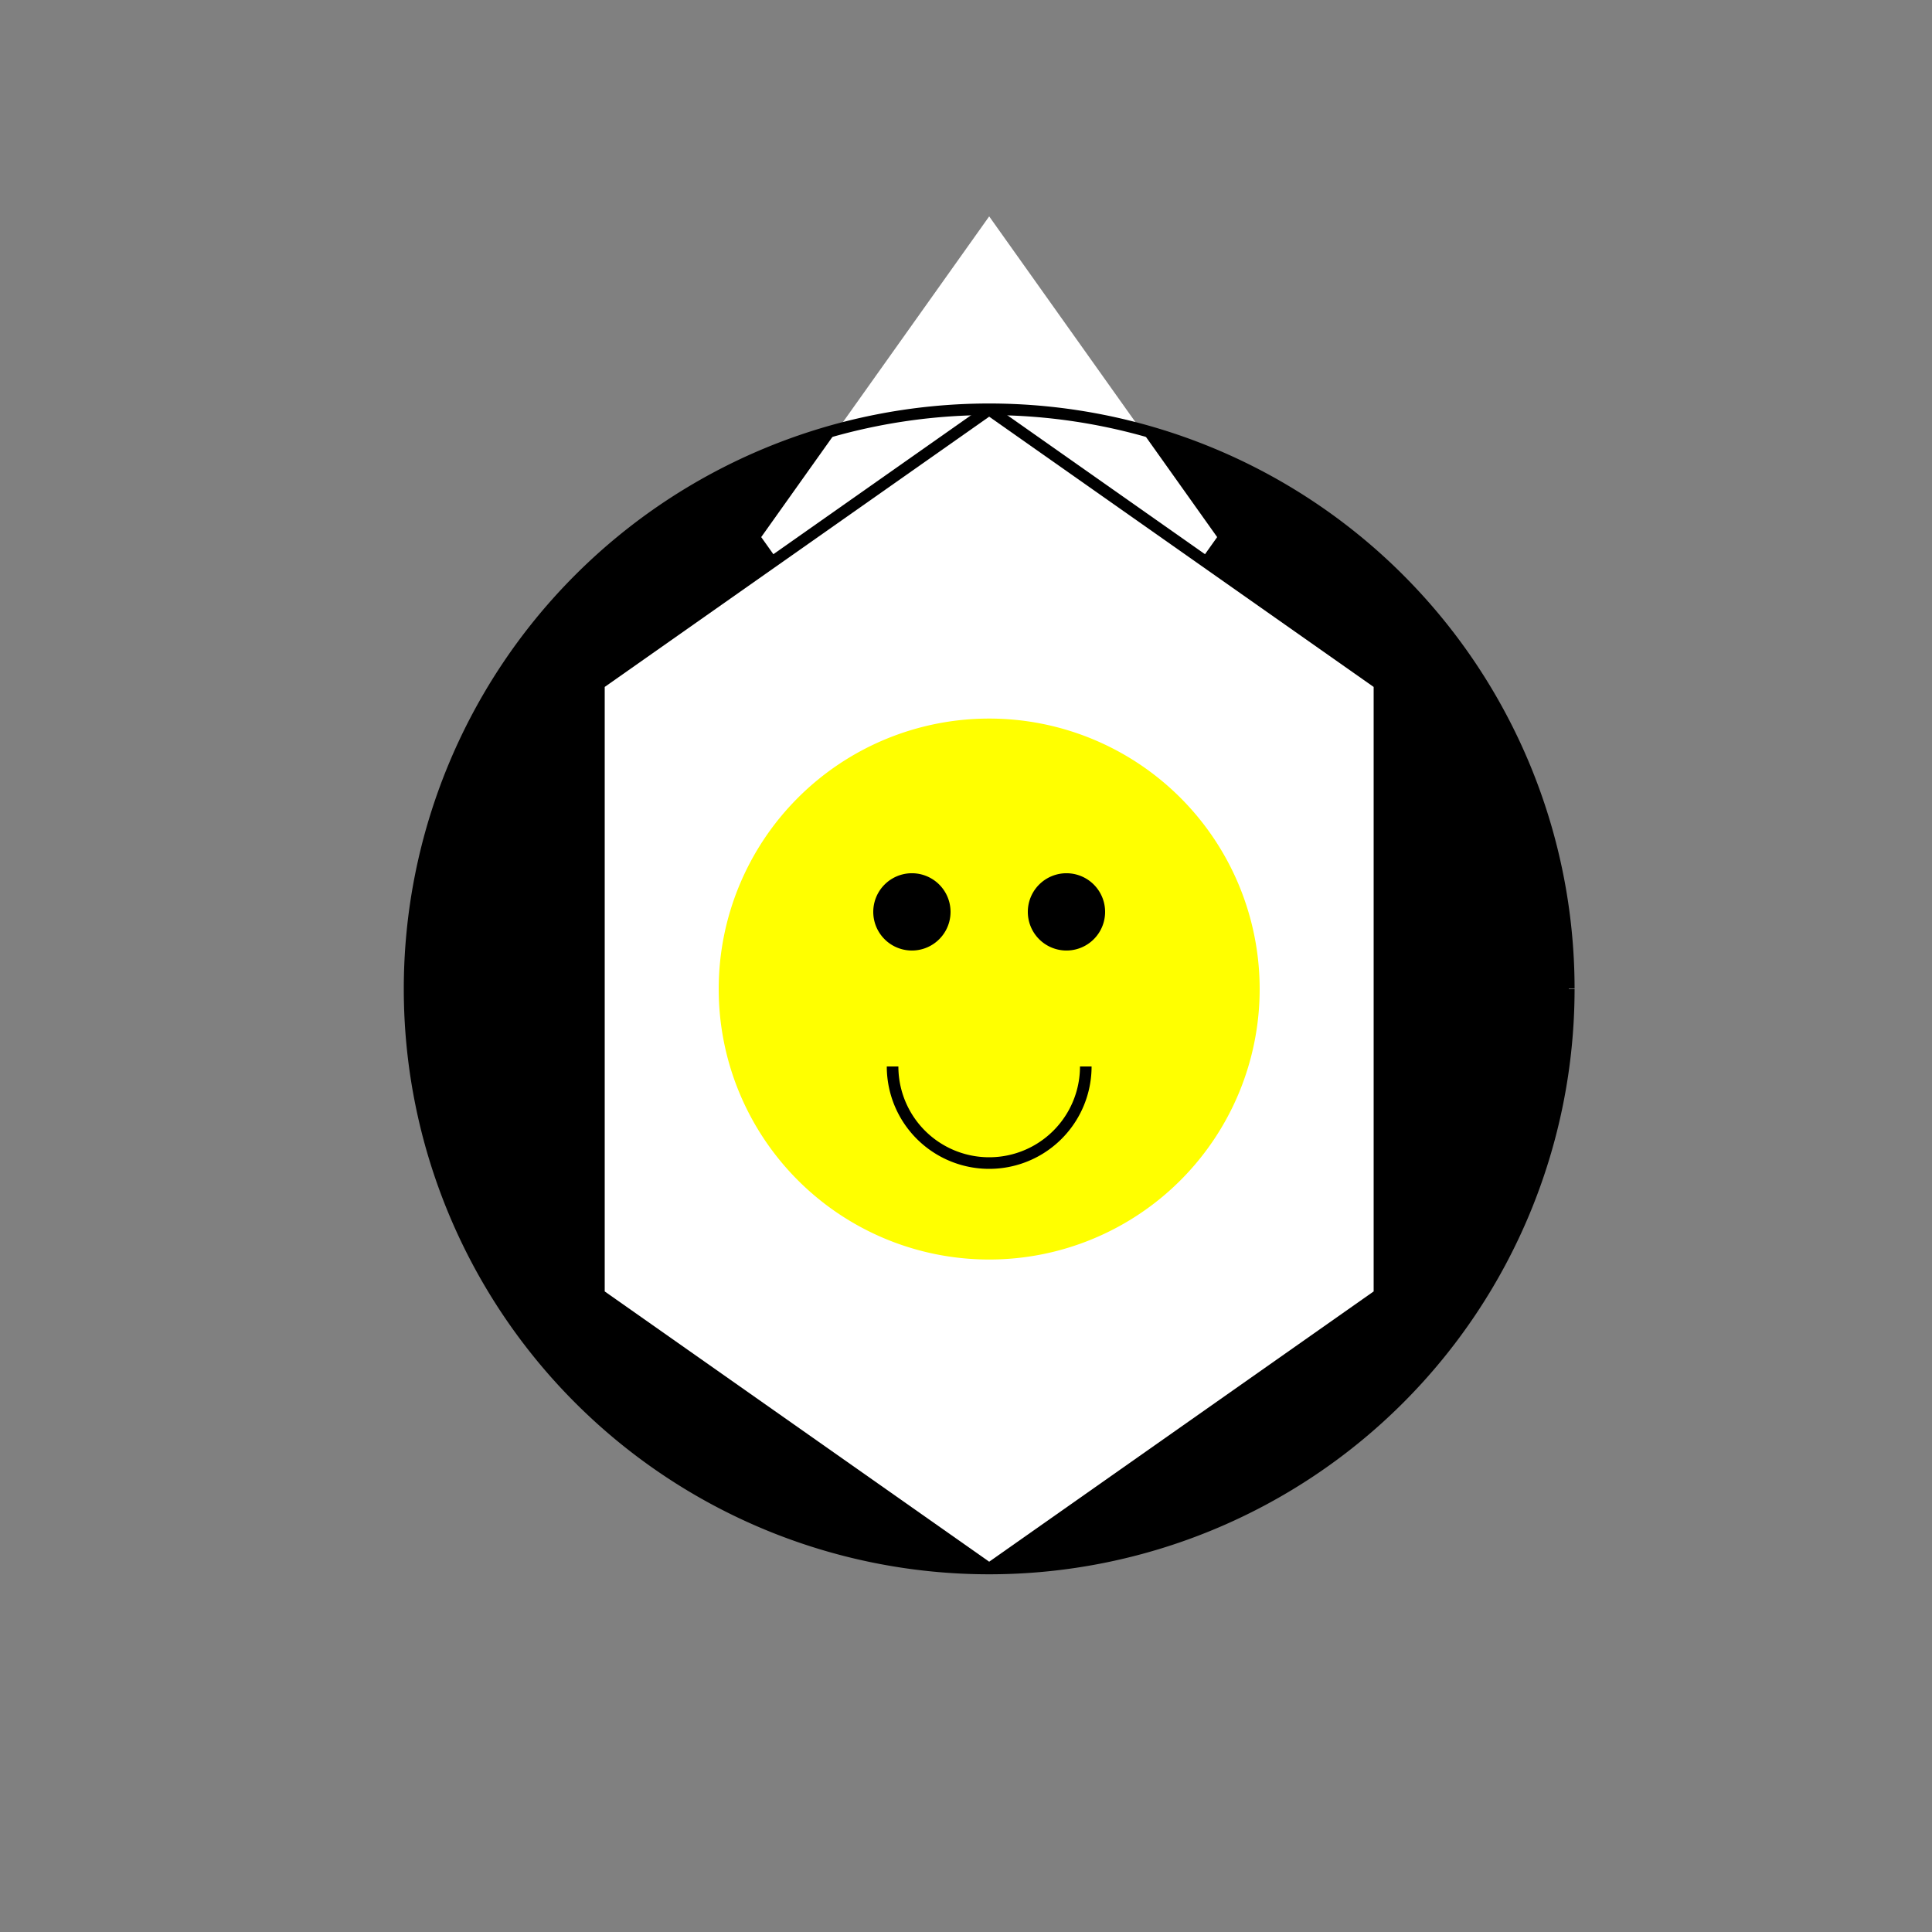
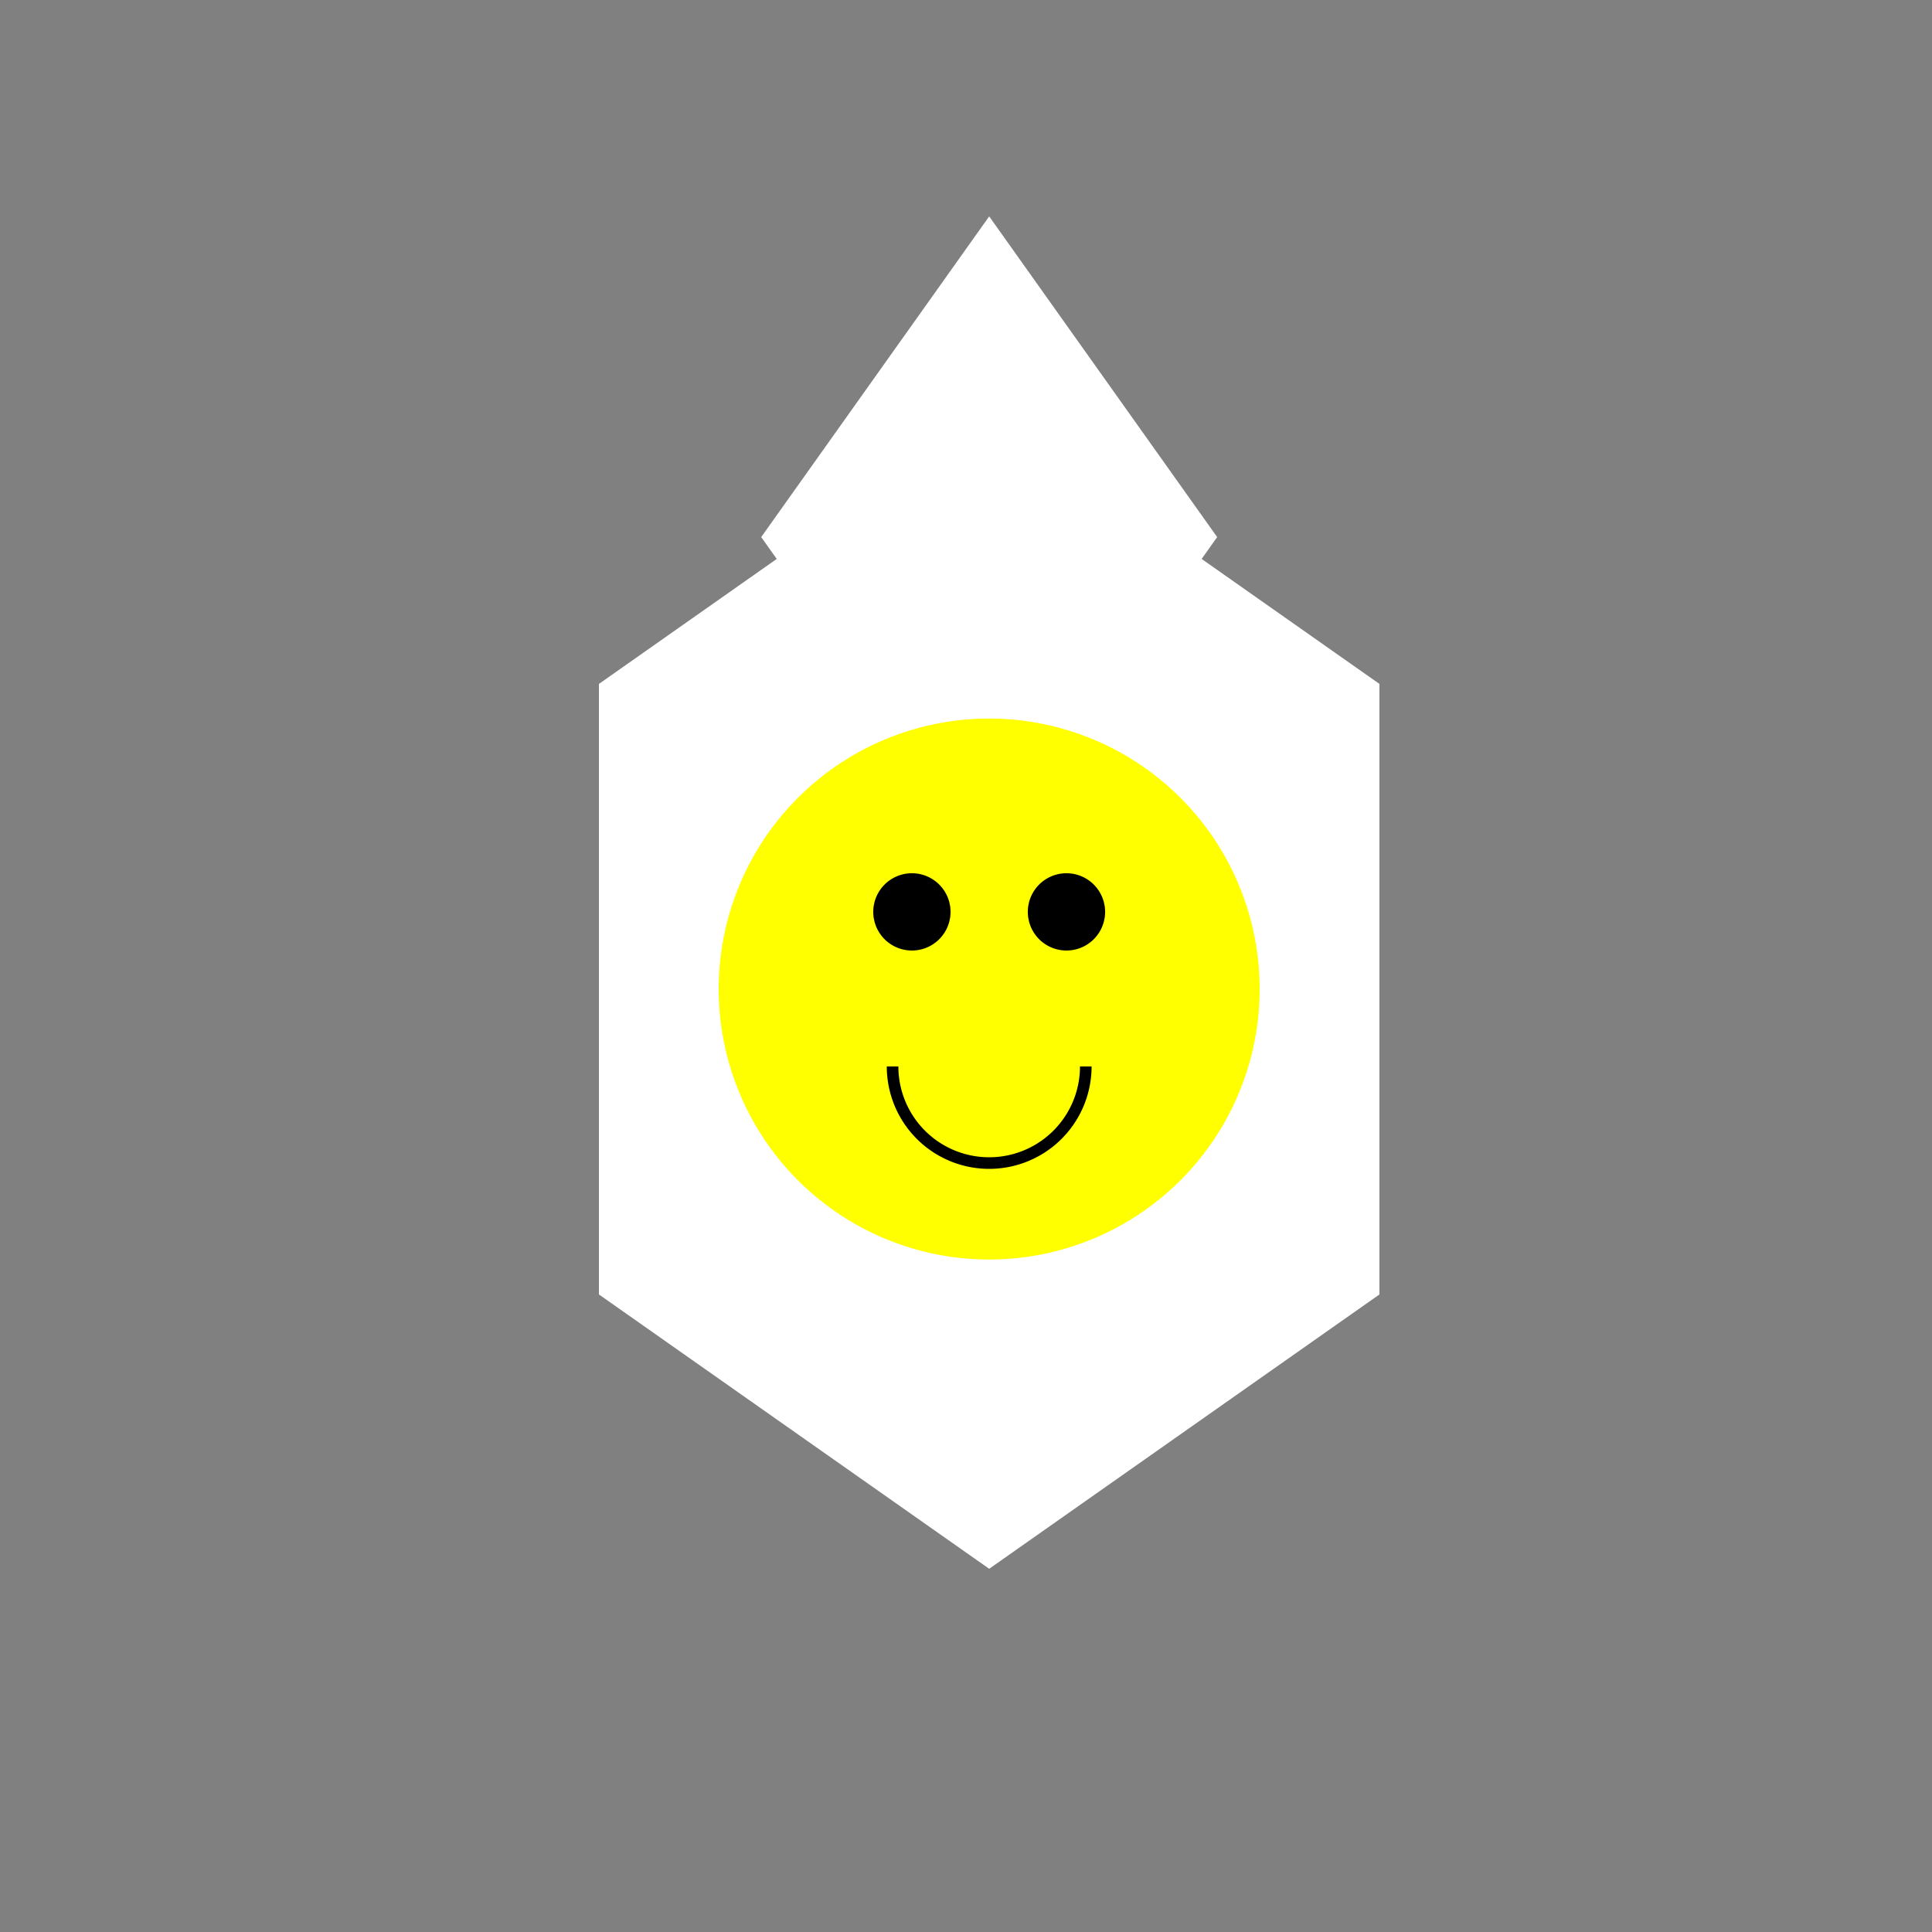
<svg xmlns="http://www.w3.org/2000/svg" width="500" height="500">
  <rect width="100%" height="100%" fill="#808080" stroke="none" />
  <defs />
  <g>
-     <path fill="black" stroke="none" paint-order="stroke fill markers" d=" M 406 256 A 150 150 0 1 1 406 255.85" />
    <path fill="white" stroke="none" paint-order="stroke fill markers" d=" M 256 106 L 357 177 L 357 335 L 256 406 L 155 335 L 155 177 Z" />
    <path fill="white" stroke="none" paint-order="stroke fill markers" d=" M 256 56 L 315 139 L 256 222 L 197 139 Z" />
    <path fill="yellow" stroke="none" paint-order="stroke fill markers" d=" M 326 256 A 70 70 0 1 1 326 255.93" />
    <path fill="black" stroke="none" paint-order="stroke fill markers" d=" M 246 236 A 10 10 0 1 1 246 235.99" />
    <path fill="black" stroke="none" paint-order="stroke fill markers" d=" M 286 236 A 10 10 0 1 1 286 235.99" />
    <path fill="none" stroke="black" paint-order="fill stroke markers" d=" M 281 276 A 25 25 0 0 1 231 276" stroke-miterlimit="10" stroke-width="3" stroke-dasharray="" />
-     <path fill="none" stroke="black" paint-order="fill stroke markers" d=" M 406 256 A 150 150 0 1 1 406 255.85" stroke-miterlimit="10" stroke-width="3" stroke-dasharray="" />
-     <path fill="none" stroke="black" paint-order="fill stroke markers" d=" M 256 106 L 357 177 M 256 106 L 155 177 M 357 177 L 357 335 M 155 177 L 155 335 M 256 406 L 357 335 M 256 406 L 155 335" stroke-miterlimit="10" stroke-width="3" stroke-dasharray="" />
  </g>
</svg>